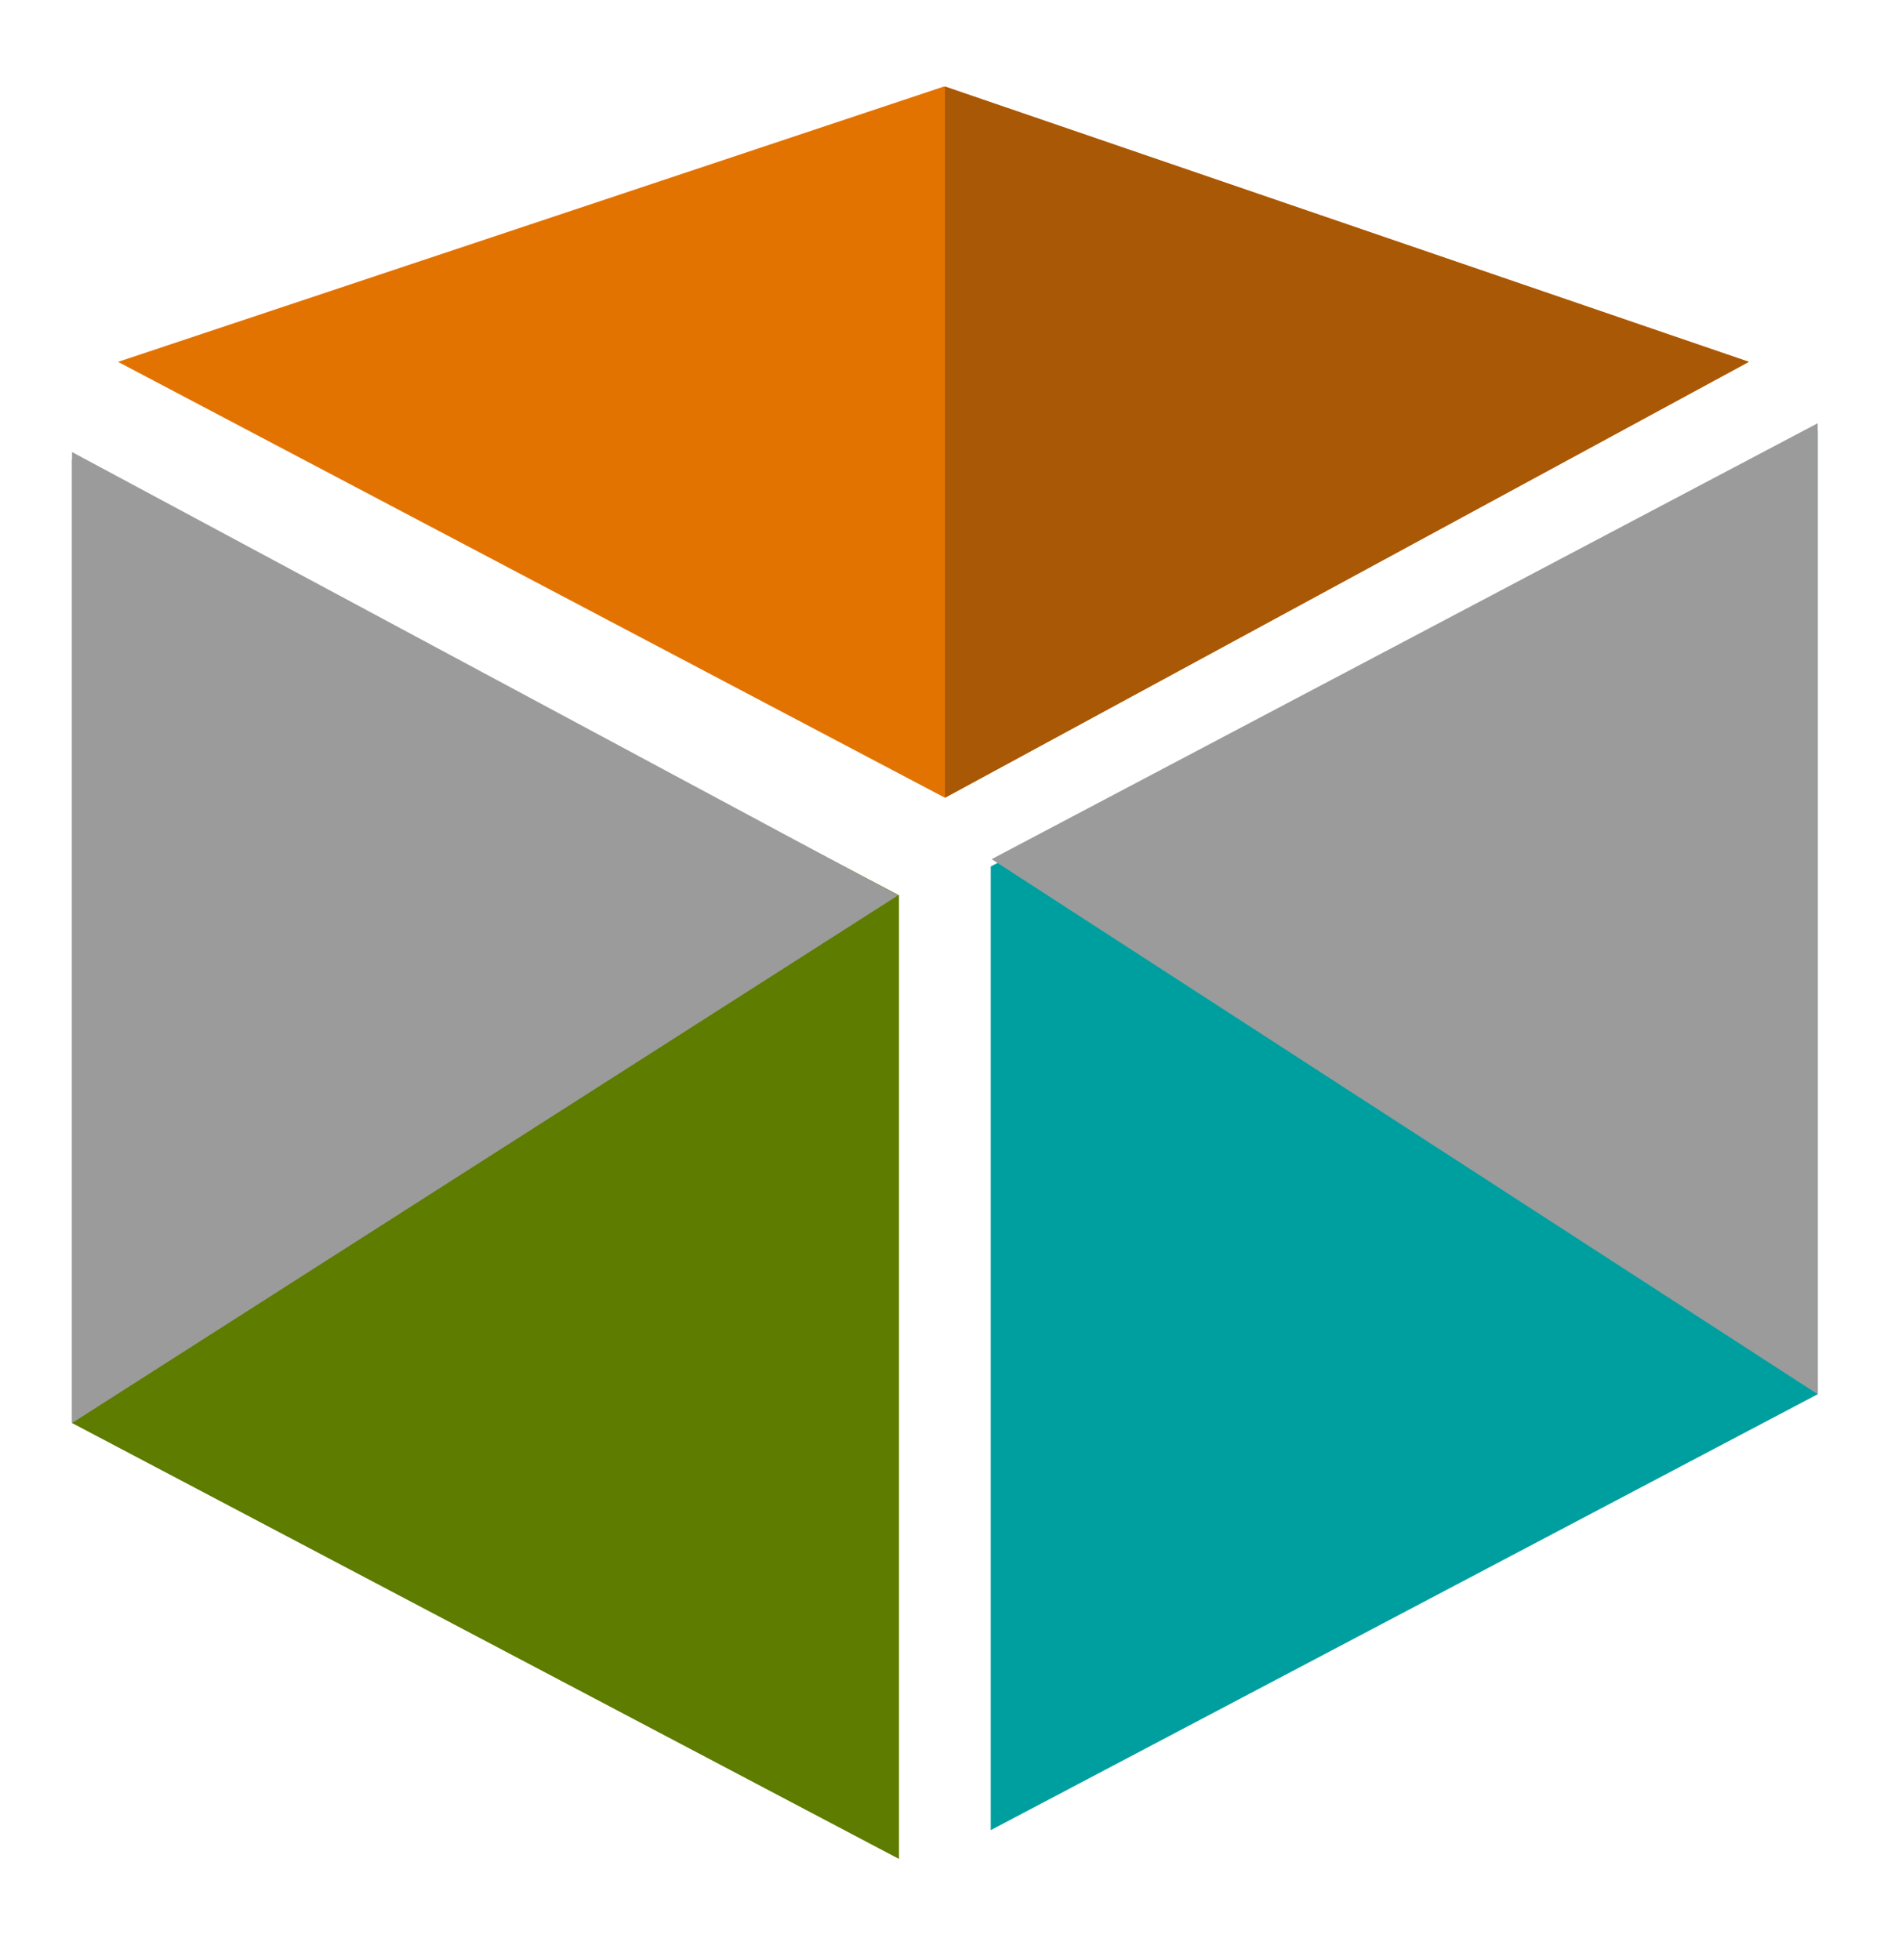
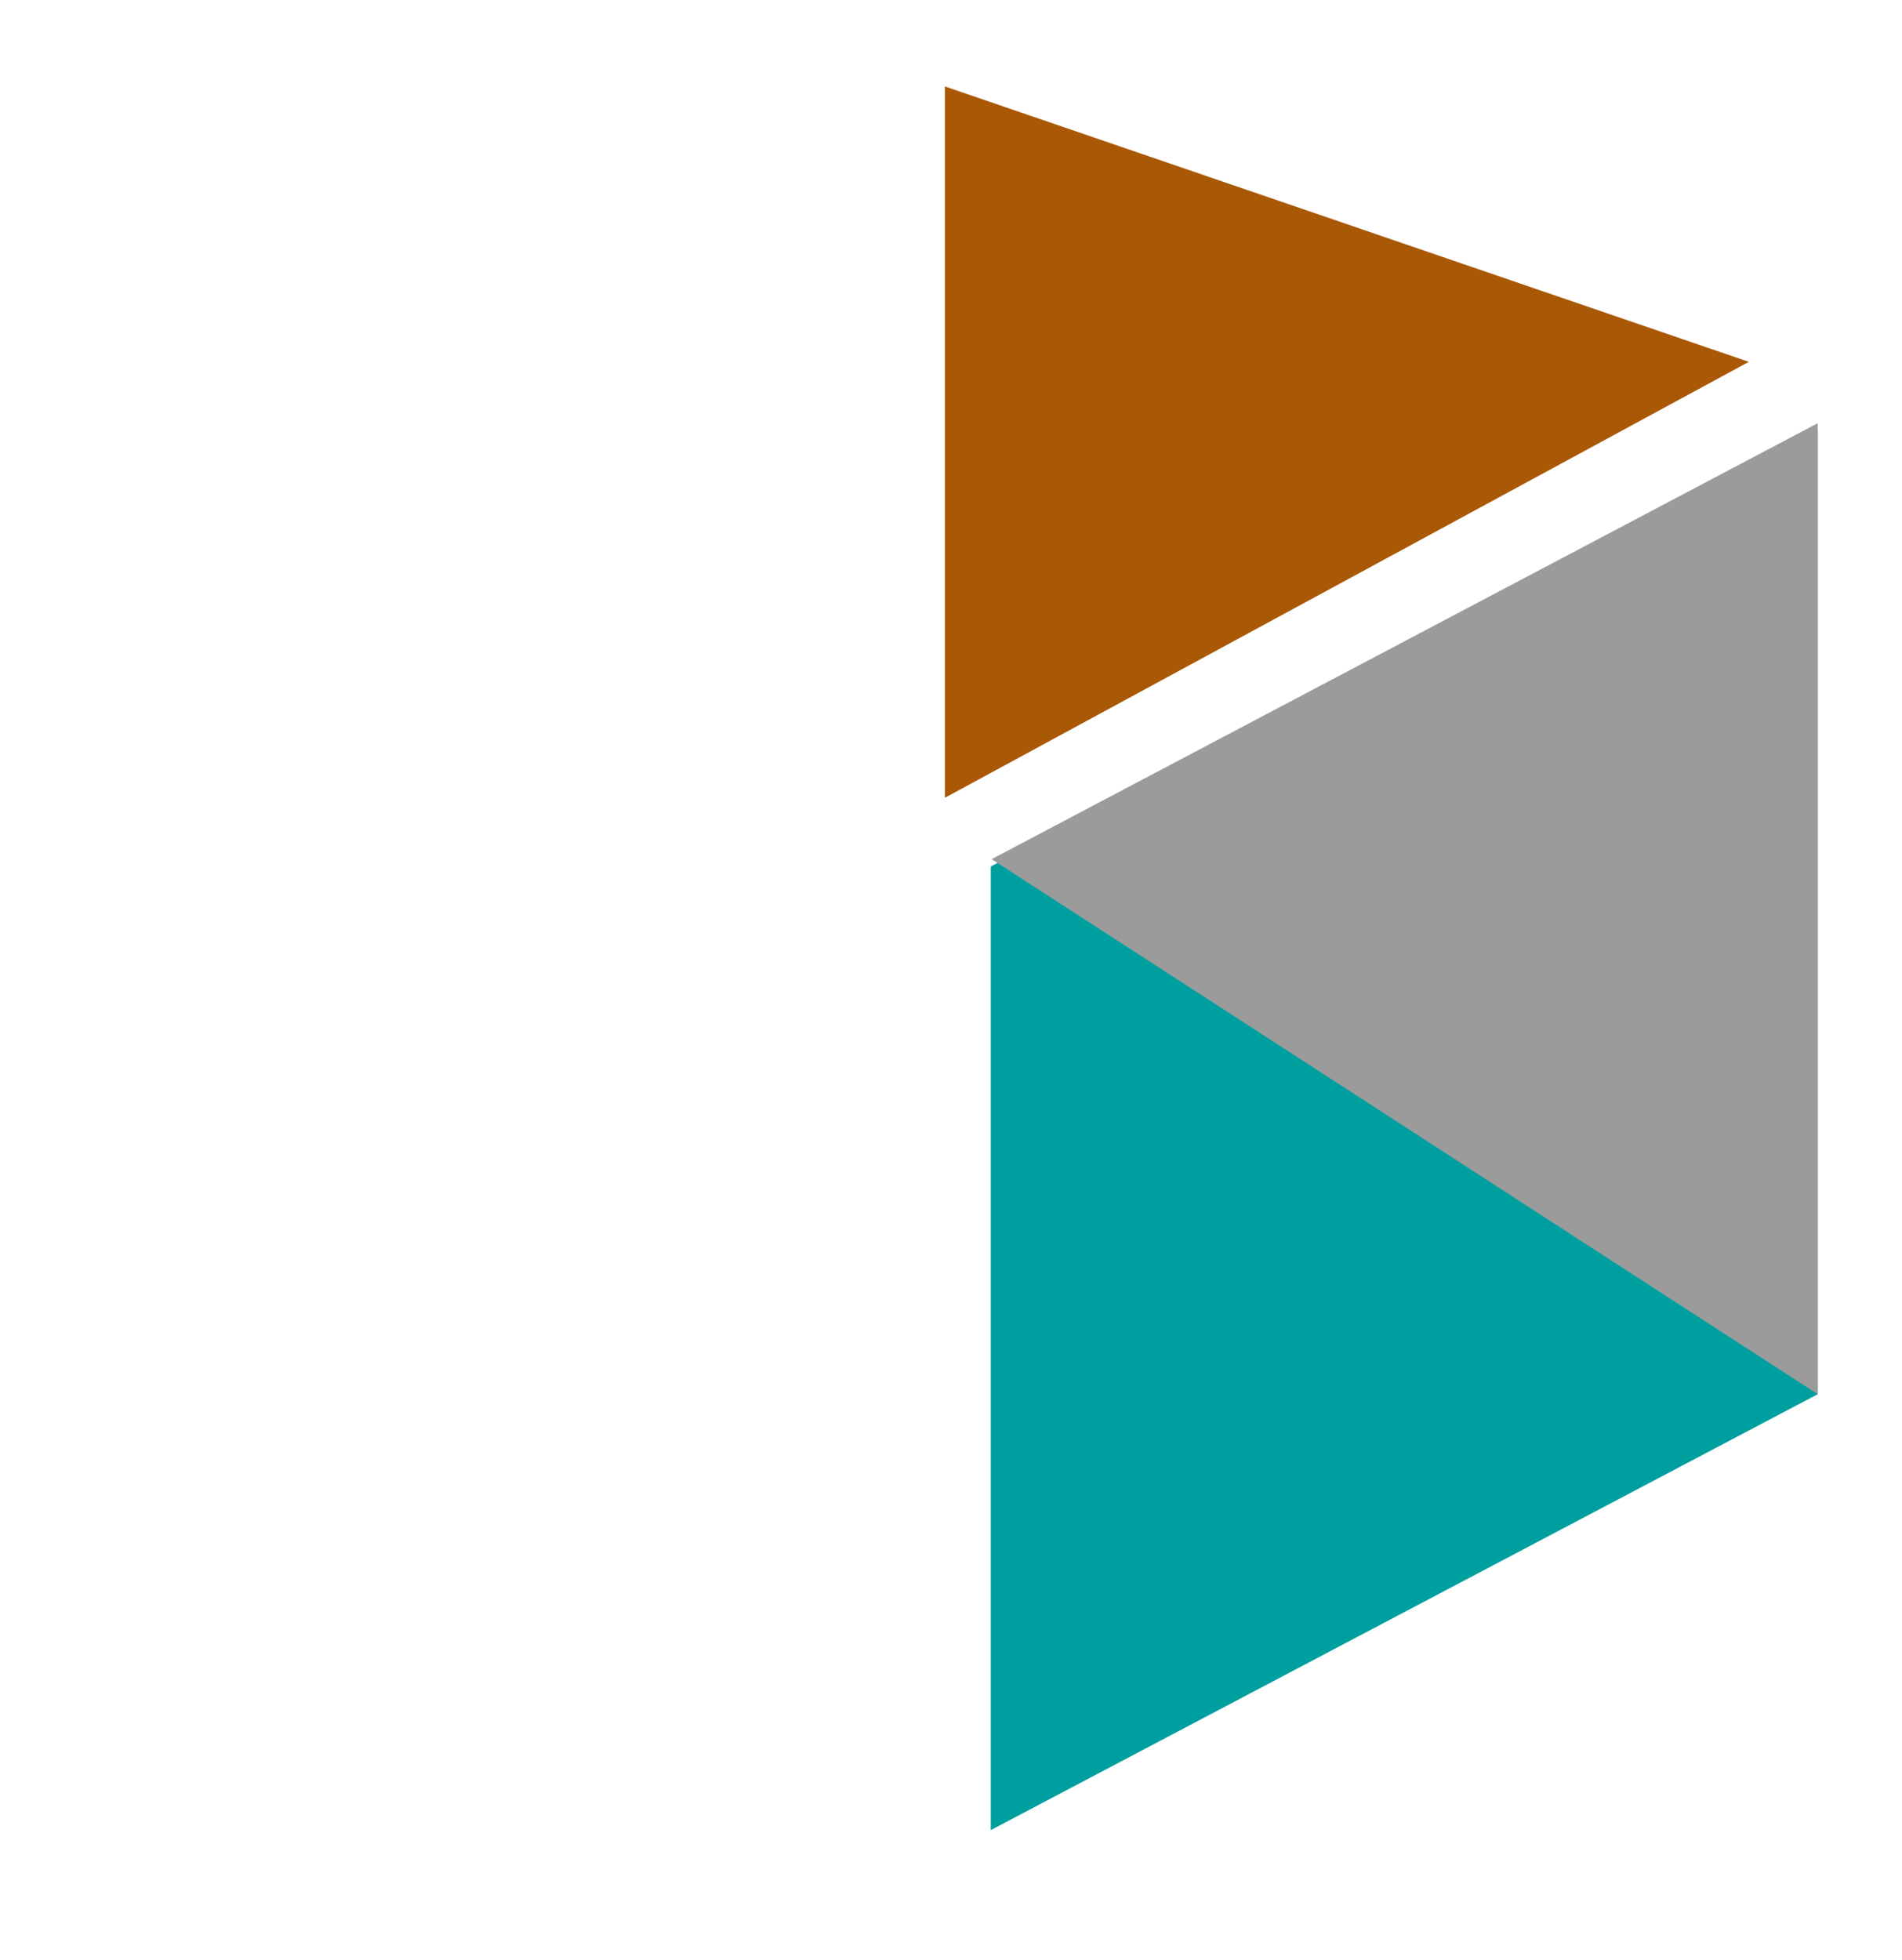
<svg xmlns="http://www.w3.org/2000/svg" version="1.1" id="Layer_1" x="0px" y="0px" width="132px" height="136px" viewBox="0 0 132 136" enable-background="new 0 0 132 136" xml:space="preserve">
-   <polygon fill-rule="evenodd" clip-rule="evenodd" fill="#E37301" points="65.52,6 121.37,25.11 65.58,55.36 8.19,25.11 " />
-   <polygon fill-rule="evenodd" clip-rule="evenodd" fill="#5D7C00" points="5,31.88 62.39,62.13 62.39,129 5,98.75 " />
  <polygon fill-rule="evenodd" clip-rule="evenodd" fill="#A95806" points="65.58,6 65.58,55.36 121.37,25.11 " />
-   <polygon fill-rule="evenodd" clip-rule="evenodd" fill="#9B9B9B" points="5,31.37 62.33,62.13 5,98.75 " />
  <polygon fill-rule="evenodd" clip-rule="evenodd" fill="#009F9F" points="126.15,29.88 68.76,60.13 68.76,127 126.15,96.75 " />
  <polygon fill-rule="evenodd" clip-rule="evenodd" fill="#9B9B9B" points="126.15,29.37 68.82,59.62 126.15,96.75 " />
</svg>